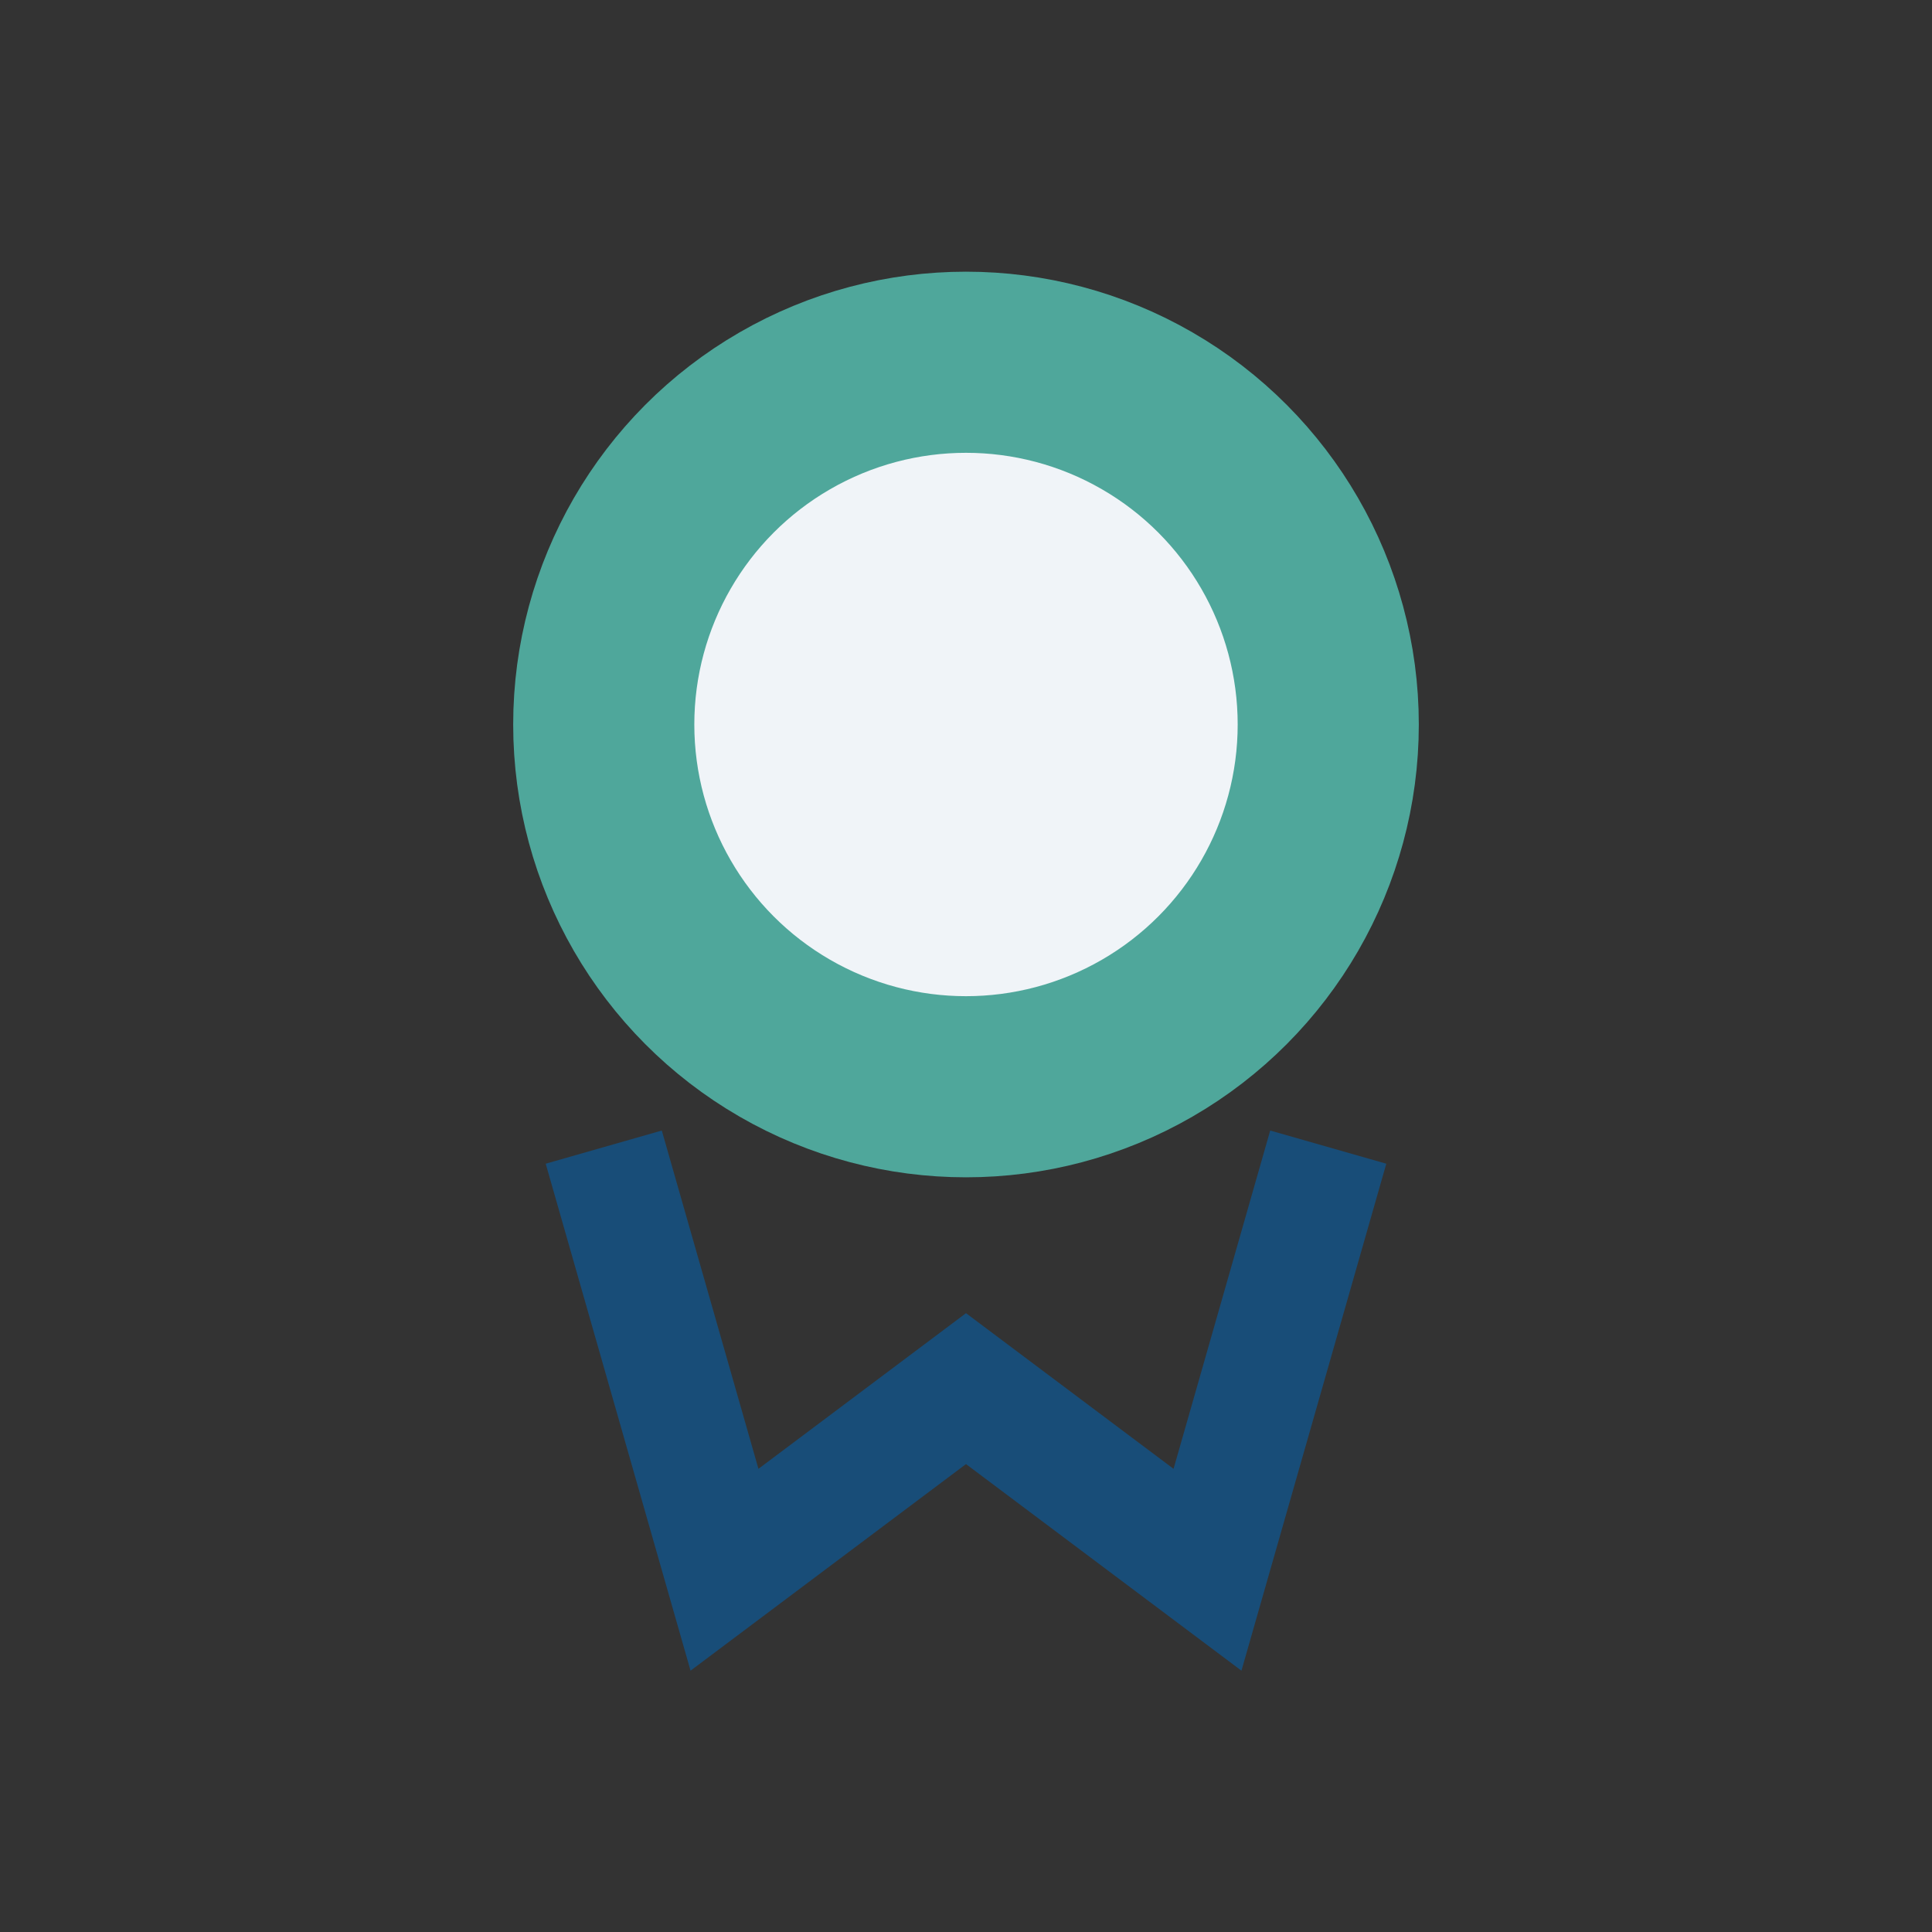
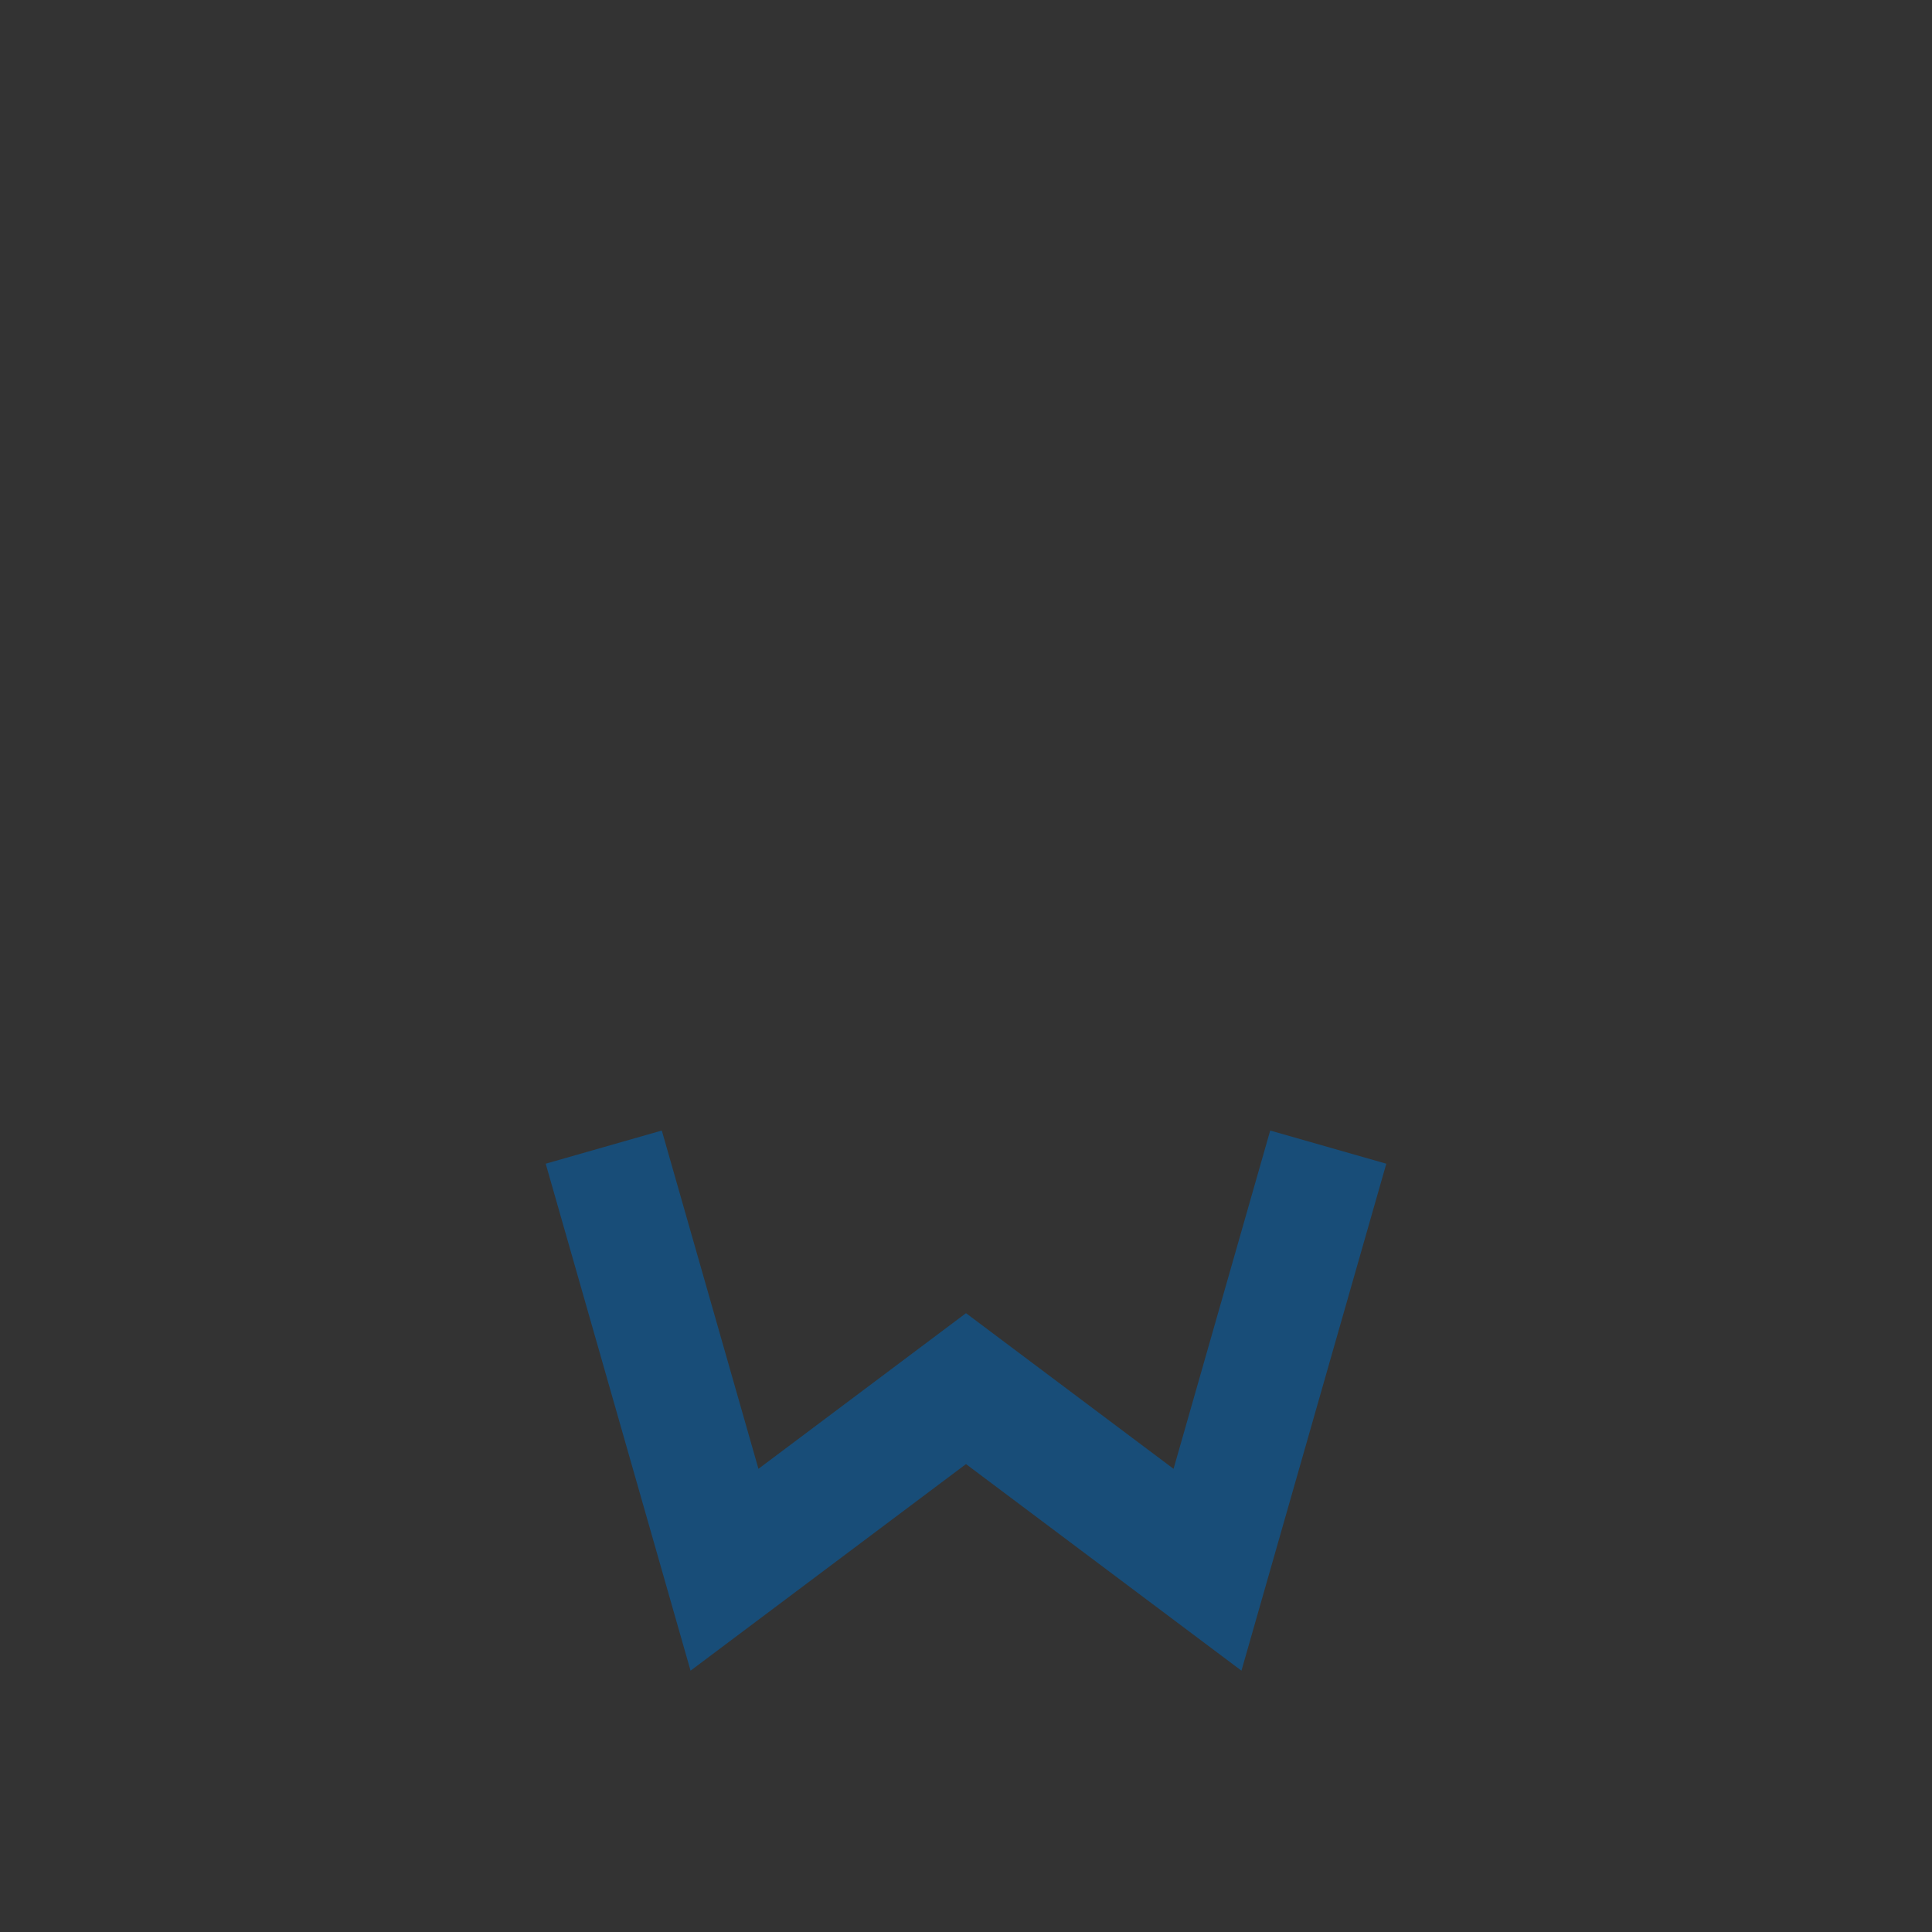
<svg xmlns="http://www.w3.org/2000/svg" width="32" height="32" viewBox="0 0 32 32">
  <rect x="0" y="0" width="32" height="32" fill="#333333" stroke="none" />
-   <circle cx="16" cy="12" r="6" fill="#F0F4F8" stroke="#4FA79B" stroke-width="3" />
  <path d="M10 19l2 7 4-3 4 3 2-7" stroke="#184D78" fill="none" stroke-width="2" />
</svg>